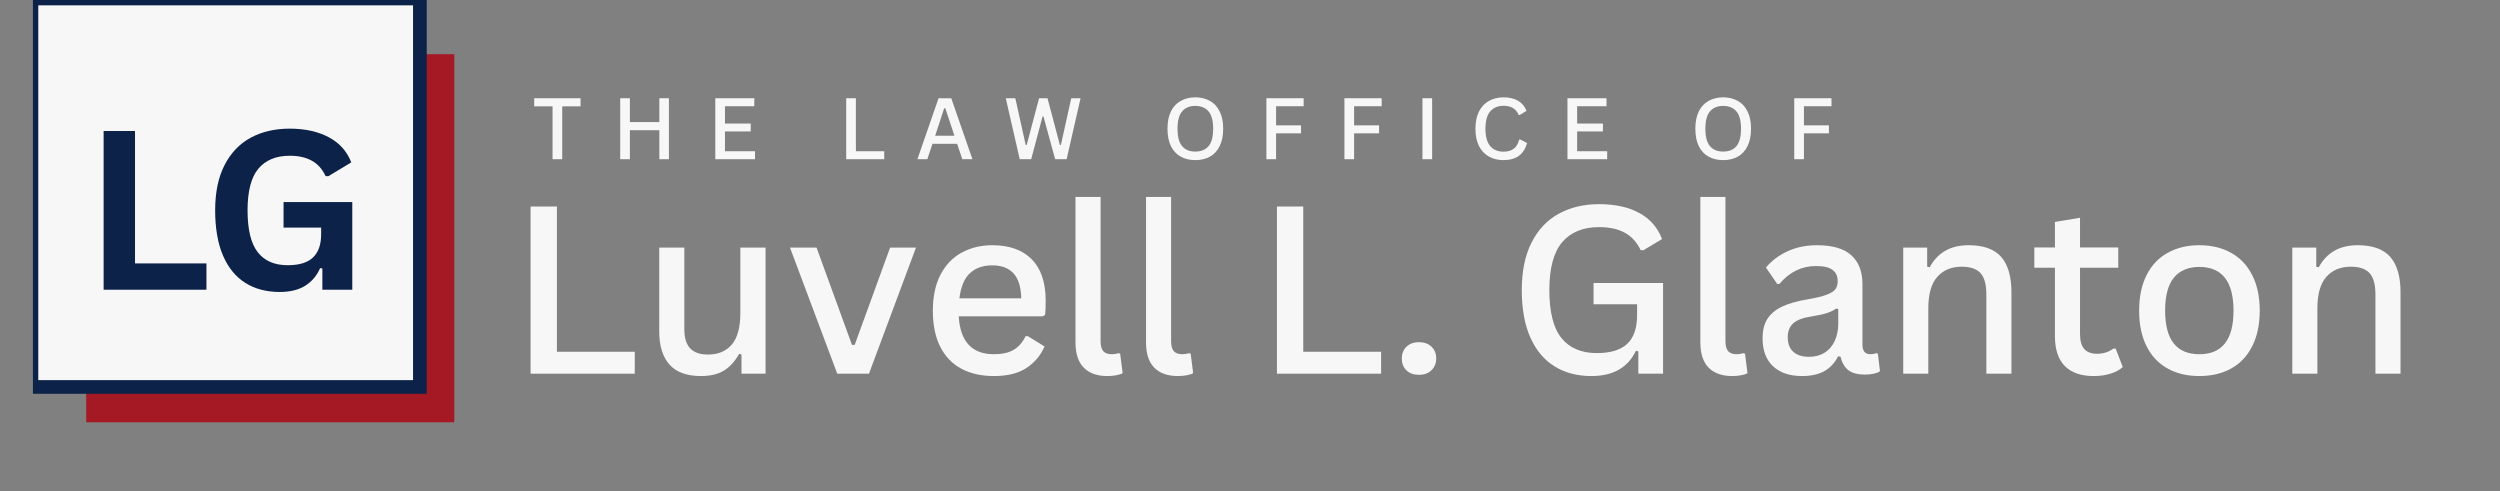
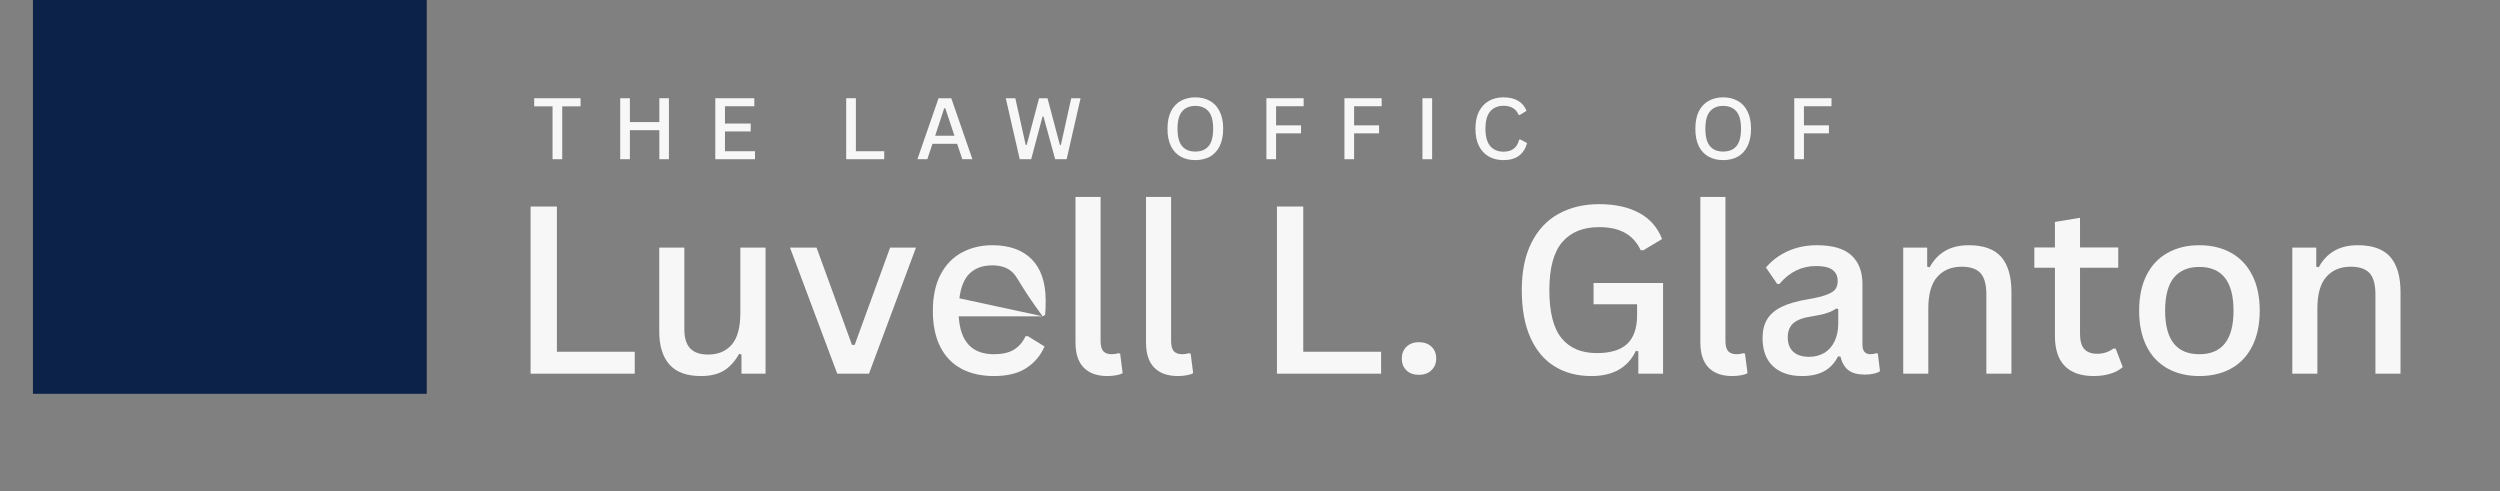
<svg xmlns="http://www.w3.org/2000/svg" width="463" zoomAndPan="magnify" viewBox="0 0 347.25 68.25" height="91" preserveAspectRatio="xMidYMid meet" version="1.2">
  <rect x="0" y="0" width="347.25" height="68.25" fill="#808080" stroke="none" />
  <defs>
    <clipPath id="3501009c86">
      <path d="M 11.977 7.531 L 63.102 7.531 L 63.102 58.656 L 11.977 58.656 Z M 11.977 7.531 " />
    </clipPath>
    <clipPath id="e584881d81">
      <path d="M 4.574 0 L 59.277 0 L 59.277 54.703 L 4.574 54.703 Z M 4.574 0 " />
    </clipPath>
    <clipPath id="f29771ceaf">
      <path d="M 5.316 0.742 L 57.371 0.742 L 57.371 52.797 L 5.316 52.797 Z M 5.316 0.742 " />
    </clipPath>
  </defs>
  <g id="53a1eaae40">
    <g clip-rule="nonzero" clip-path="url(#3501009c86)">
-       <path style=" stroke:none;fill-rule:nonzero;fill:#a41924;fill-opacity:1;" d="M 11.977 7.531 L 63.102 7.531 L 63.102 58.656 L 11.977 58.656 Z M 11.977 7.531 " />
-     </g>
+       </g>
    <g clip-rule="nonzero" clip-path="url(#e584881d81)">
      <path style=" stroke:none;fill-rule:nonzero;fill:#0d2248;fill-opacity:1;" d="M 4.574 0 L 59.277 0 L 59.277 54.703 L 4.574 54.703 Z M 4.574 0 " />
    </g>
    <g clip-rule="nonzero" clip-path="url(#f29771ceaf)">
-       <path style=" stroke:none;fill-rule:nonzero;fill:#f7f7f8;fill-opacity:1;" d="M 5.316 0.742 L 57.371 0.742 L 57.371 52.797 L 5.316 52.797 Z M 5.316 0.742 " />
-     </g>
+       </g>
    <g style="fill:#0d2248;fill-opacity:1;">
      <g transform="translate(11.535, 40.243)">
-         <path style="stroke:none" d="M 7.219 -22.047 L 7.219 -3.656 L 17.141 -3.656 L 17.141 0 L 2.859 0 L 2.859 -22.047 Z M 7.219 -22.047 " />
-       </g>
+         </g>
    </g>
    <g style="fill:#0d2248;fill-opacity:1;">
      <g transform="translate(28.152, 40.243)">
        <path style="stroke:none" d="M 10.703 0.312 C 8.867 0.312 7.281 -0.102 5.938 -0.938 C 4.594 -1.781 3.555 -3.047 2.828 -4.734 C 2.098 -6.43 1.734 -8.531 1.734 -11.031 C 1.734 -13.539 2.172 -15.641 3.047 -17.328 C 3.922 -19.023 5.133 -20.289 6.688 -21.125 C 8.238 -21.957 10.039 -22.375 12.094 -22.375 C 14.207 -22.375 16.008 -21.977 17.5 -21.188 C 18.988 -20.406 20.035 -19.238 20.641 -17.688 L 17.453 -15.766 L 17.078 -15.781 C 16.617 -16.758 15.977 -17.473 15.156 -17.922 C 14.344 -18.379 13.32 -18.609 12.094 -18.609 C 10.195 -18.609 8.742 -18.008 7.734 -16.812 C 6.734 -15.613 6.234 -13.688 6.234 -11.031 C 6.234 -8.363 6.703 -6.426 7.641 -5.219 C 8.578 -4.008 9.969 -3.406 11.812 -3.406 C 13.395 -3.406 14.562 -3.758 15.312 -4.469 C 16.07 -5.188 16.453 -6.254 16.453 -7.672 L 16.453 -8.625 L 11.234 -8.625 L 11.234 -12.172 L 20.781 -12.172 L 20.781 0 L 16.625 0 L 16.625 -2.953 L 16.312 -3 C 15.852 -1.945 15.16 -1.129 14.234 -0.547 C 13.316 0.023 12.141 0.312 10.703 0.312 Z M 10.703 0.312 " />
      </g>
    </g>
    <g style="fill:#f7f7f8;fill-opacity:1;">
      <g transform="translate(70.432, 51.905)">
        <path style="stroke:none" d="M 6.922 -23.219 L 6.922 -3.047 L 17.734 -3.047 L 17.734 0 L 3.266 0 L 3.266 -23.219 Z M 6.922 -23.219 " />
      </g>
    </g>
    <g style="fill:#f7f7f8;fill-opacity:1;">
      <g transform="translate(89.038, 51.905)">
        <path style="stroke:none" d="M 8.328 0.328 C 6.359 0.328 4.898 -0.203 3.953 -1.266 C 3.004 -2.328 2.531 -3.863 2.531 -5.875 L 2.531 -17.516 L 6.016 -17.516 L 6.016 -6.188 C 6.016 -4.977 6.285 -4.086 6.828 -3.516 C 7.379 -2.941 8.203 -2.656 9.297 -2.656 C 10.703 -2.656 11.801 -3.113 12.594 -4.031 C 13.395 -4.945 13.797 -6.422 13.797 -8.453 L 13.797 -17.516 L 17.297 -17.516 L 17.297 0 L 13.953 0 L 13.953 -2.672 L 13.625 -2.75 C 13.039 -1.707 12.332 -0.93 11.5 -0.422 C 10.676 0.078 9.617 0.328 8.328 0.328 Z M 8.328 0.328 " />
      </g>
    </g>
    <g style="fill:#f7f7f8;fill-opacity:1;">
      <g transform="translate(109.121, 51.905)">
        <path style="stroke:none" d="M 11.578 0 L 7.172 0 L 0.609 -17.516 L 4.297 -17.516 L 9.219 -4 L 9.594 -4 L 14.516 -17.516 L 18.109 -17.516 Z M 11.578 0 " />
      </g>
    </g>
    <g style="fill:#f7f7f8;fill-opacity:1;">
      <g transform="translate(127.823, 51.905)">
-         <path style="stroke:none" d="M 17 -7.969 L 5.344 -7.969 C 5.551 -4.457 7.18 -2.703 10.234 -2.703 C 11.367 -2.703 12.281 -2.906 12.969 -3.312 C 13.664 -3.719 14.219 -4.348 14.625 -5.203 L 14.953 -5.203 L 17.266 -3.781 C 16.723 -2.531 15.879 -1.531 14.734 -0.781 C 13.598 -0.039 12.098 0.328 10.234 0.328 C 8.492 0.328 6.988 -0.008 5.719 -0.688 C 4.445 -1.363 3.469 -2.379 2.781 -3.734 C 2.094 -5.086 1.75 -6.758 1.75 -8.75 C 1.75 -10.738 2.109 -12.414 2.828 -13.781 C 3.547 -15.145 4.531 -16.16 5.781 -16.828 C 7.031 -17.504 8.438 -17.844 10 -17.844 C 12.363 -17.844 14.188 -17.195 15.469 -15.906 C 16.758 -14.613 17.41 -12.711 17.422 -10.203 C 17.422 -9.266 17.395 -8.582 17.344 -8.156 Z M 14.031 -10.469 C 13.988 -12.062 13.625 -13.223 12.938 -13.953 C 12.258 -14.68 11.281 -15.047 10 -15.047 C 8.707 -15.047 7.672 -14.68 6.891 -13.953 C 6.117 -13.223 5.633 -12.062 5.438 -10.469 Z M 14.031 -10.469 " />
+         <path style="stroke:none" d="M 17 -7.969 L 5.344 -7.969 C 5.551 -4.457 7.18 -2.703 10.234 -2.703 C 11.367 -2.703 12.281 -2.906 12.969 -3.312 C 13.664 -3.719 14.219 -4.348 14.625 -5.203 L 14.953 -5.203 L 17.266 -3.781 C 16.723 -2.531 15.879 -1.531 14.734 -0.781 C 13.598 -0.039 12.098 0.328 10.234 0.328 C 8.492 0.328 6.988 -0.008 5.719 -0.688 C 4.445 -1.363 3.469 -2.379 2.781 -3.734 C 2.094 -5.086 1.75 -6.758 1.75 -8.75 C 1.75 -10.738 2.109 -12.414 2.828 -13.781 C 3.547 -15.145 4.531 -16.16 5.781 -16.828 C 7.031 -17.504 8.438 -17.844 10 -17.844 C 12.363 -17.844 14.188 -17.195 15.469 -15.906 C 16.758 -14.613 17.41 -12.711 17.422 -10.203 C 17.422 -9.266 17.395 -8.582 17.344 -8.156 Z C 13.988 -12.062 13.625 -13.223 12.938 -13.953 C 12.258 -14.68 11.281 -15.047 10 -15.047 C 8.707 -15.047 7.672 -14.68 6.891 -13.953 C 6.117 -13.223 5.633 -12.062 5.438 -10.469 Z M 14.031 -10.469 " />
      </g>
    </g>
    <g style="fill:#f7f7f8;fill-opacity:1;">
      <g transform="translate(146.684, 51.905)">
        <path style="stroke:none" d="M 7.125 0.328 C 5.719 0.328 4.629 -0.055 3.859 -0.828 C 3.086 -1.609 2.703 -2.781 2.703 -4.344 L 2.703 -24.547 L 6.188 -24.547 L 6.188 -4.531 C 6.188 -3.883 6.312 -3.414 6.562 -3.125 C 6.82 -2.844 7.211 -2.703 7.734 -2.703 C 8.023 -2.703 8.344 -2.75 8.688 -2.844 L 8.906 -2.781 L 9.25 -0.078 C 9.031 0.055 8.734 0.156 8.359 0.219 C 7.984 0.289 7.57 0.328 7.125 0.328 Z M 7.125 0.328 " />
      </g>
    </g>
    <g style="fill:#f7f7f8;fill-opacity:1;">
      <g transform="translate(156.479, 51.905)">
        <path style="stroke:none" d="M 7.125 0.328 C 5.719 0.328 4.629 -0.055 3.859 -0.828 C 3.086 -1.609 2.703 -2.781 2.703 -4.344 L 2.703 -24.547 L 6.188 -24.547 L 6.188 -4.531 C 6.188 -3.883 6.312 -3.414 6.562 -3.125 C 6.82 -2.844 7.211 -2.703 7.734 -2.703 C 8.023 -2.703 8.344 -2.75 8.688 -2.844 L 8.906 -2.781 L 9.25 -0.078 C 9.031 0.055 8.734 0.156 8.359 0.219 C 7.984 0.289 7.57 0.328 7.125 0.328 Z M 7.125 0.328 " />
      </g>
    </g>
    <g style="fill:#f7f7f8;fill-opacity:1;">
      <g transform="translate(166.274, 51.905)">
        <path style="stroke:none" d="" />
      </g>
    </g>
    <g style="fill:#f7f7f8;fill-opacity:1;">
      <g transform="translate(174.101, 51.905)">
        <path style="stroke:none" d="M 6.922 -23.219 L 6.922 -3.047 L 17.734 -3.047 L 17.734 0 L 3.266 0 L 3.266 -23.219 Z M 6.922 -23.219 " />
      </g>
    </g>
    <g style="fill:#f7f7f8;fill-opacity:1;">
      <g transform="translate(192.708, 51.905)">
        <path style="stroke:none" d="M 4.375 0.156 C 3.645 0.156 3.066 -0.051 2.641 -0.469 C 2.211 -0.895 2 -1.441 2 -2.109 C 2 -2.766 2.211 -3.305 2.641 -3.734 C 3.078 -4.16 3.656 -4.375 4.375 -4.375 C 5.113 -4.375 5.695 -4.164 6.125 -3.75 C 6.562 -3.332 6.781 -2.789 6.781 -2.125 C 6.781 -1.457 6.562 -0.91 6.125 -0.484 C 5.695 -0.055 5.113 0.156 4.375 0.156 Z M 4.375 0.156 " />
      </g>
    </g>
    <g style="fill:#f7f7f8;fill-opacity:1;">
      <g transform="translate(201.471, 51.905)">
-         <path style="stroke:none" d="" />
-       </g>
+         </g>
    </g>
    <g style="fill:#f7f7f8;fill-opacity:1;">
      <g transform="translate(209.298, 51.905)">
        <path style="stroke:none" d="M 11.75 0.328 C 9.801 0.328 8.102 -0.113 6.656 -1 C 5.207 -1.883 4.082 -3.219 3.281 -5 C 2.477 -6.789 2.078 -8.992 2.078 -11.609 C 2.078 -14.234 2.531 -16.438 3.438 -18.219 C 4.344 -20.008 5.602 -21.344 7.219 -22.219 C 8.832 -23.102 10.695 -23.547 12.812 -23.547 C 15.031 -23.547 16.891 -23.141 18.391 -22.328 C 19.891 -21.516 20.945 -20.305 21.562 -18.703 L 18.984 -17.156 L 18.594 -17.156 C 18.051 -18.281 17.305 -19.094 16.359 -19.594 C 15.422 -20.102 14.238 -20.359 12.812 -20.359 C 10.594 -20.359 8.883 -19.66 7.688 -18.266 C 6.5 -16.867 5.906 -14.648 5.906 -11.609 C 5.906 -8.555 6.469 -6.332 7.594 -4.938 C 8.727 -3.551 10.363 -2.859 12.5 -2.859 C 14.395 -2.859 15.801 -3.285 16.719 -4.141 C 17.633 -5.004 18.094 -6.328 18.094 -8.109 L 18.094 -9.641 L 12.047 -9.641 L 12.047 -12.594 L 21.703 -12.594 L 21.703 0 L 18.266 0 L 18.266 -3.109 L 17.922 -3.172 C 17.379 -2.016 16.586 -1.141 15.547 -0.547 C 14.516 0.035 13.25 0.328 11.75 0.328 Z M 11.75 0.328 " />
      </g>
    </g>
    <g style="fill:#f7f7f8;fill-opacity:1;">
      <g transform="translate(233.477, 51.905)">
        <path style="stroke:none" d="M 7.125 0.328 C 5.719 0.328 4.629 -0.055 3.859 -0.828 C 3.086 -1.609 2.703 -2.781 2.703 -4.344 L 2.703 -24.547 L 6.188 -24.547 L 6.188 -4.531 C 6.188 -3.883 6.312 -3.414 6.562 -3.125 C 6.82 -2.844 7.211 -2.703 7.734 -2.703 C 8.023 -2.703 8.344 -2.75 8.688 -2.844 L 8.906 -2.781 L 9.25 -0.078 C 9.031 0.055 8.734 0.156 8.359 0.219 C 7.984 0.289 7.57 0.328 7.125 0.328 Z M 7.125 0.328 " />
      </g>
    </g>
    <g style="fill:#f7f7f8;fill-opacity:1;">
      <g transform="translate(243.272, 51.905)">
        <path style="stroke:none" d="M 7.031 0.328 C 5.32 0.328 3.977 -0.125 3 -1.031 C 2.031 -1.945 1.547 -3.25 1.547 -4.938 C 1.547 -5.977 1.758 -6.852 2.188 -7.562 C 2.625 -8.27 3.301 -8.848 4.219 -9.297 C 5.145 -9.742 6.344 -10.086 7.812 -10.328 C 8.969 -10.523 9.848 -10.738 10.453 -10.969 C 11.055 -11.195 11.461 -11.457 11.672 -11.75 C 11.879 -12.039 11.984 -12.41 11.984 -12.859 C 11.984 -13.535 11.75 -14.051 11.281 -14.406 C 10.812 -14.77 10.047 -14.953 8.984 -14.953 C 6.984 -14.953 5.285 -14.125 3.891 -12.469 L 3.578 -12.469 L 2.016 -14.75 C 2.828 -15.707 3.836 -16.461 5.047 -17.016 C 6.266 -17.566 7.613 -17.844 9.094 -17.844 C 11.289 -17.844 12.895 -17.367 13.906 -16.422 C 14.914 -15.484 15.422 -14.164 15.422 -12.469 L 15.422 -4.016 C 15.422 -3.141 15.797 -2.703 16.547 -2.703 C 16.816 -2.703 17.082 -2.75 17.344 -2.844 L 17.562 -2.781 L 17.859 -0.344 C 17.648 -0.195 17.359 -0.082 16.984 0 C 16.609 0.082 16.207 0.125 15.781 0.125 C 14.77 0.125 14 -0.078 13.469 -0.484 C 12.938 -0.898 12.57 -1.531 12.375 -2.375 L 12.031 -2.406 C 11.57 -1.488 10.93 -0.801 10.109 -0.344 C 9.285 0.102 8.258 0.328 7.031 0.328 Z M 8.016 -2.344 C 8.828 -2.344 9.539 -2.531 10.156 -2.906 C 10.77 -3.289 11.238 -3.832 11.562 -4.531 C 11.895 -5.227 12.062 -6.047 12.062 -6.984 L 12.062 -8.984 L 11.766 -9.047 C 11.43 -8.805 11.02 -8.602 10.531 -8.438 C 10.039 -8.27 9.344 -8.113 8.438 -7.969 C 7.207 -7.789 6.332 -7.469 5.812 -7 C 5.301 -6.539 5.047 -5.895 5.047 -5.062 C 5.047 -4.176 5.305 -3.5 5.828 -3.031 C 6.348 -2.57 7.078 -2.344 8.016 -2.344 Z M 8.016 -2.344 " />
      </g>
    </g>
    <g style="fill:#f7f7f8;fill-opacity:1;">
      <g transform="translate(261.561, 51.905)">
        <path style="stroke:none" d="M 2.797 0 L 2.797 -17.516 L 6.125 -17.516 L 6.125 -14.859 L 6.469 -14.781 C 7.02 -15.789 7.738 -16.551 8.625 -17.062 C 9.52 -17.582 10.609 -17.844 11.891 -17.844 C 13.953 -17.844 15.457 -17.301 16.406 -16.219 C 17.352 -15.133 17.828 -13.508 17.828 -11.344 L 17.828 0 L 14.344 0 L 14.344 -11.031 C 14.344 -12.395 14.07 -13.375 13.531 -13.969 C 12.988 -14.562 12.117 -14.859 10.922 -14.859 C 9.492 -14.859 8.363 -14.391 7.531 -13.453 C 6.695 -12.523 6.281 -11.051 6.281 -9.031 L 6.281 0 Z M 2.797 0 " />
      </g>
    </g>
    <g style="fill:#f7f7f8;fill-opacity:1;">
      <g transform="translate(281.898, 51.905)">
        <path style="stroke:none" d="M 11.969 -3.484 L 12.953 -0.922 C 12.504 -0.516 11.93 -0.207 11.234 0 C 10.535 0.219 9.766 0.328 8.922 0.328 C 7.16 0.328 5.82 -0.133 4.906 -1.062 C 3.988 -1.988 3.531 -3.379 3.531 -5.234 L 3.531 -14.719 L 0.672 -14.719 L 0.672 -17.531 L 3.531 -17.531 L 3.531 -21.078 L 7.016 -21.656 L 7.016 -17.531 L 12.328 -17.531 L 12.328 -14.719 L 7.016 -14.719 L 7.016 -5.531 C 7.016 -4.551 7.219 -3.844 7.625 -3.406 C 8.031 -2.977 8.617 -2.766 9.391 -2.766 C 10.242 -2.766 10.992 -3.004 11.641 -3.484 Z M 11.969 -3.484 " />
      </g>
    </g>
    <g style="fill:#f7f7f8;fill-opacity:1;">
      <g transform="translate(295.377, 51.905)">
        <path style="stroke:none" d="M 10.109 0.328 C 8.43 0.328 6.961 -0.02 5.703 -0.719 C 4.441 -1.414 3.469 -2.445 2.781 -3.812 C 2.094 -5.176 1.75 -6.82 1.75 -8.75 C 1.75 -10.688 2.094 -12.332 2.781 -13.688 C 3.469 -15.051 4.441 -16.082 5.703 -16.781 C 6.961 -17.488 8.43 -17.844 10.109 -17.844 C 11.797 -17.844 13.27 -17.488 14.531 -16.781 C 15.789 -16.082 16.766 -15.051 17.453 -13.688 C 18.148 -12.332 18.5 -10.688 18.5 -8.75 C 18.5 -6.82 18.148 -5.176 17.453 -3.812 C 16.766 -2.445 15.789 -1.414 14.531 -0.719 C 13.27 -0.02 11.797 0.328 10.109 0.328 Z M 10.109 -2.703 C 13.273 -2.703 14.859 -4.719 14.859 -8.75 C 14.859 -12.801 13.273 -14.828 10.109 -14.828 C 8.578 -14.828 7.398 -14.332 6.578 -13.344 C 5.766 -12.352 5.359 -10.82 5.359 -8.75 C 5.359 -4.719 6.941 -2.703 10.109 -2.703 Z M 10.109 -2.703 " />
      </g>
    </g>
    <g style="fill:#f7f7f8;fill-opacity:1;">
      <g transform="translate(315.603, 51.905)">
        <path style="stroke:none" d="M 2.797 0 L 2.797 -17.516 L 6.125 -17.516 L 6.125 -14.859 L 6.469 -14.781 C 7.02 -15.789 7.738 -16.551 8.625 -17.062 C 9.52 -17.582 10.609 -17.844 11.891 -17.844 C 13.953 -17.844 15.457 -17.301 16.406 -16.219 C 17.352 -15.133 17.828 -13.508 17.828 -11.344 L 17.828 0 L 14.344 0 L 14.344 -11.031 C 14.344 -12.395 14.07 -13.375 13.531 -13.969 C 12.988 -14.562 12.117 -14.859 10.922 -14.859 C 9.492 -14.859 8.363 -14.391 7.531 -13.453 C 6.695 -12.523 6.281 -11.051 6.281 -9.031 L 6.281 0 Z M 2.797 0 " />
      </g>
    </g>
    <g style="fill:#f7f7f8;fill-opacity:1;">
      <g transform="translate(73.936, 22.115)">
        <path style="stroke:none" d="M 6.703 -8.469 L 6.703 -7.344 L 4.156 -7.344 L 4.156 0 L 2.812 0 L 2.812 -7.344 L 0.266 -7.344 L 0.266 -8.469 Z M 6.703 -8.469 " />
      </g>
    </g>
    <g style="fill:#f7f7f8;fill-opacity:1;">
      <g transform="translate(84.959, 22.115)">
        <path style="stroke:none" d="M 6.625 -5.156 L 6.625 -8.469 L 7.953 -8.469 L 7.953 0 L 6.625 0 L 6.625 -4.031 L 2.531 -4.031 L 2.531 0 L 1.188 0 L 1.188 -8.469 L 2.531 -8.469 L 2.531 -5.156 Z M 6.625 -5.156 " />
      </g>
    </g>
    <g style="fill:#f7f7f8;fill-opacity:1;">
      <g transform="translate(98.166, 22.115)">
        <path style="stroke:none" d="M 2.531 -3.859 L 2.531 -1.109 L 6.703 -1.109 L 6.703 0 L 1.188 0 L 1.188 -8.469 L 6.609 -8.469 L 6.609 -7.359 L 2.531 -7.359 L 2.531 -4.953 L 6.109 -4.953 L 6.109 -3.859 Z M 2.531 -3.859 " />
      </g>
    </g>
    <g style="fill:#f7f7f8;fill-opacity:1;">
      <g transform="translate(109.438, 22.115)">
        <path style="stroke:none" d="" />
      </g>
    </g>
    <g style="fill:#f7f7f8;fill-opacity:1;">
      <g transform="translate(116.35, 22.115)">
        <path style="stroke:none" d="M 2.531 -8.469 L 2.531 -1.109 L 6.469 -1.109 L 6.469 0 L 1.188 0 L 1.188 -8.469 Z M 2.531 -8.469 " />
      </g>
    </g>
    <g style="fill:#f7f7f8;fill-opacity:1;">
      <g transform="translate(127.194, 22.115)">
        <path style="stroke:none" d="M 7.875 0 L 6.469 0 L 5.75 -2.141 L 2.328 -2.141 L 1.609 0 L 0.234 0 L 3.172 -8.469 L 4.938 -8.469 Z M 3.953 -7.078 L 2.703 -3.266 L 5.375 -3.266 L 4.109 -7.078 Z M 3.953 -7.078 " />
      </g>
    </g>
    <g style="fill:#f7f7f8;fill-opacity:1;">
      <g transform="translate(139.358, 22.115)">
        <path style="stroke:none" d="M 3.875 0 L 2.281 0 L 0.344 -8.469 L 1.672 -8.469 L 3.109 -1.984 L 3.25 -1.984 L 4.969 -8.469 L 6.141 -8.469 L 7.859 -1.984 L 8 -1.984 L 9.438 -8.469 L 10.734 -8.469 L 8.797 0 L 7.203 0 L 5.578 -5.938 L 5.453 -5.938 Z M 3.875 0 " />
      </g>
    </g>
    <g style="fill:#f7f7f8;fill-opacity:1;">
      <g transform="translate(154.487, 22.115)">
        <path style="stroke:none" d="" />
      </g>
    </g>
    <g style="fill:#f7f7f8;fill-opacity:1;">
      <g transform="translate(161.4, 22.115)">
        <path style="stroke:none" d="M 4.625 0.125 C 3.875 0.125 3.207 -0.031 2.625 -0.344 C 2.039 -0.664 1.582 -1.148 1.25 -1.797 C 0.926 -2.453 0.766 -3.266 0.766 -4.234 C 0.766 -5.203 0.926 -6.008 1.25 -6.656 C 1.582 -7.312 2.039 -7.797 2.625 -8.109 C 3.207 -8.43 3.875 -8.594 4.625 -8.594 C 5.383 -8.594 6.055 -8.43 6.641 -8.109 C 7.223 -7.797 7.676 -7.312 8 -6.656 C 8.332 -6.008 8.5 -5.203 8.5 -4.234 C 8.5 -3.266 8.332 -2.453 8 -1.797 C 7.676 -1.148 7.223 -0.664 6.641 -0.344 C 6.055 -0.031 5.383 0.125 4.625 0.125 Z M 4.625 -1.062 C 5.426 -1.062 6.039 -1.312 6.469 -1.812 C 6.895 -2.32 7.109 -3.129 7.109 -4.234 C 7.109 -5.336 6.895 -6.141 6.469 -6.641 C 6.039 -7.148 5.426 -7.406 4.625 -7.406 C 3.832 -7.406 3.223 -7.148 2.797 -6.641 C 2.367 -6.141 2.156 -5.336 2.156 -4.234 C 2.156 -3.129 2.367 -2.32 2.797 -1.812 C 3.223 -1.312 3.832 -1.062 4.625 -1.062 Z M 4.625 -1.062 " />
      </g>
    </g>
    <g style="fill:#f7f7f8;fill-opacity:1;">
      <g transform="translate(174.716, 22.115)">
        <path style="stroke:none" d="M 6.359 -8.469 L 6.359 -7.359 L 2.531 -7.359 L 2.531 -4.703 L 6 -4.703 L 6 -3.594 L 2.531 -3.594 L 2.531 0 L 1.188 0 L 1.188 -8.469 Z M 6.359 -8.469 " />
      </g>
    </g>
    <g style="fill:#f7f7f8;fill-opacity:1;">
      <g transform="translate(185.554, 22.115)">
        <path style="stroke:none" d="M 6.359 -8.469 L 6.359 -7.359 L 2.531 -7.359 L 2.531 -4.703 L 6 -4.703 L 6 -3.594 L 2.531 -3.594 L 2.531 0 L 1.188 0 L 1.188 -8.469 Z M 6.359 -8.469 " />
      </g>
    </g>
    <g style="fill:#f7f7f8;fill-opacity:1;">
      <g transform="translate(196.392, 22.115)">
        <path style="stroke:none" d="M 2.531 0 L 1.188 0 L 1.188 -8.469 L 2.531 -8.469 Z M 2.531 0 " />
      </g>
    </g>
    <g style="fill:#f7f7f8;fill-opacity:1;">
      <g transform="translate(204.173, 22.115)">
        <path style="stroke:none" d="M 4.656 0.125 C 3.895 0.125 3.219 -0.039 2.625 -0.375 C 2.039 -0.707 1.582 -1.195 1.25 -1.844 C 0.926 -2.5 0.766 -3.297 0.766 -4.234 C 0.766 -5.172 0.926 -5.961 1.25 -6.609 C 1.582 -7.266 2.039 -7.758 2.625 -8.094 C 3.219 -8.426 3.895 -8.594 4.656 -8.594 C 5.457 -8.594 6.129 -8.438 6.672 -8.125 C 7.223 -7.812 7.617 -7.344 7.859 -6.719 L 6.922 -6.141 L 6.781 -6.141 C 6.57 -6.598 6.297 -6.926 5.953 -7.125 C 5.617 -7.32 5.188 -7.422 4.656 -7.422 C 3.895 -7.422 3.285 -7.164 2.828 -6.656 C 2.379 -6.145 2.156 -5.336 2.156 -4.234 C 2.156 -3.141 2.379 -2.332 2.828 -1.812 C 3.285 -1.301 3.895 -1.047 4.656 -1.047 C 5.238 -1.047 5.711 -1.18 6.078 -1.453 C 6.441 -1.723 6.695 -2.148 6.844 -2.734 L 7 -2.734 L 7.938 -2.25 C 7.727 -1.469 7.348 -0.875 6.797 -0.469 C 6.242 -0.07 5.531 0.125 4.656 0.125 Z M 4.656 0.125 " />
      </g>
    </g>
    <g style="fill:#f7f7f8;fill-opacity:1;">
      <g transform="translate(216.534, 22.115)">
-         <path style="stroke:none" d="M 2.531 -3.859 L 2.531 -1.109 L 6.703 -1.109 L 6.703 0 L 1.188 0 L 1.188 -8.469 L 6.609 -8.469 L 6.609 -7.359 L 2.531 -7.359 L 2.531 -4.953 L 6.109 -4.953 L 6.109 -3.859 Z M 2.531 -3.859 " />
-       </g>
+         </g>
    </g>
    <g style="fill:#f7f7f8;fill-opacity:1;">
      <g transform="translate(227.807, 22.115)">
        <path style="stroke:none" d="" />
      </g>
    </g>
    <g style="fill:#f7f7f8;fill-opacity:1;">
      <g transform="translate(234.719, 22.115)">
        <path style="stroke:none" d="M 4.625 0.125 C 3.875 0.125 3.207 -0.031 2.625 -0.344 C 2.039 -0.664 1.582 -1.148 1.25 -1.797 C 0.926 -2.453 0.766 -3.266 0.766 -4.234 C 0.766 -5.203 0.926 -6.008 1.25 -6.656 C 1.582 -7.312 2.039 -7.797 2.625 -8.109 C 3.207 -8.43 3.875 -8.594 4.625 -8.594 C 5.383 -8.594 6.055 -8.43 6.641 -8.109 C 7.223 -7.797 7.676 -7.312 8 -6.656 C 8.332 -6.008 8.5 -5.203 8.5 -4.234 C 8.5 -3.266 8.332 -2.453 8 -1.797 C 7.676 -1.148 7.223 -0.664 6.641 -0.344 C 6.055 -0.031 5.383 0.125 4.625 0.125 Z M 4.625 -1.062 C 5.426 -1.062 6.039 -1.312 6.469 -1.812 C 6.895 -2.32 7.109 -3.129 7.109 -4.234 C 7.109 -5.336 6.895 -6.141 6.469 -6.641 C 6.039 -7.148 5.426 -7.406 4.625 -7.406 C 3.832 -7.406 3.223 -7.148 2.797 -6.641 C 2.367 -6.141 2.156 -5.336 2.156 -4.234 C 2.156 -3.129 2.367 -2.32 2.797 -1.812 C 3.223 -1.312 3.832 -1.062 4.625 -1.062 Z M 4.625 -1.062 " />
      </g>
    </g>
    <g style="fill:#f7f7f8;fill-opacity:1;">
      <g transform="translate(248.035, 22.115)">
        <path style="stroke:none" d="M 6.359 -8.469 L 6.359 -7.359 L 2.531 -7.359 L 2.531 -4.703 L 6 -4.703 L 6 -3.594 L 2.531 -3.594 L 2.531 0 L 1.188 0 L 1.188 -8.469 Z M 6.359 -8.469 " />
      </g>
    </g>
  </g>
</svg>